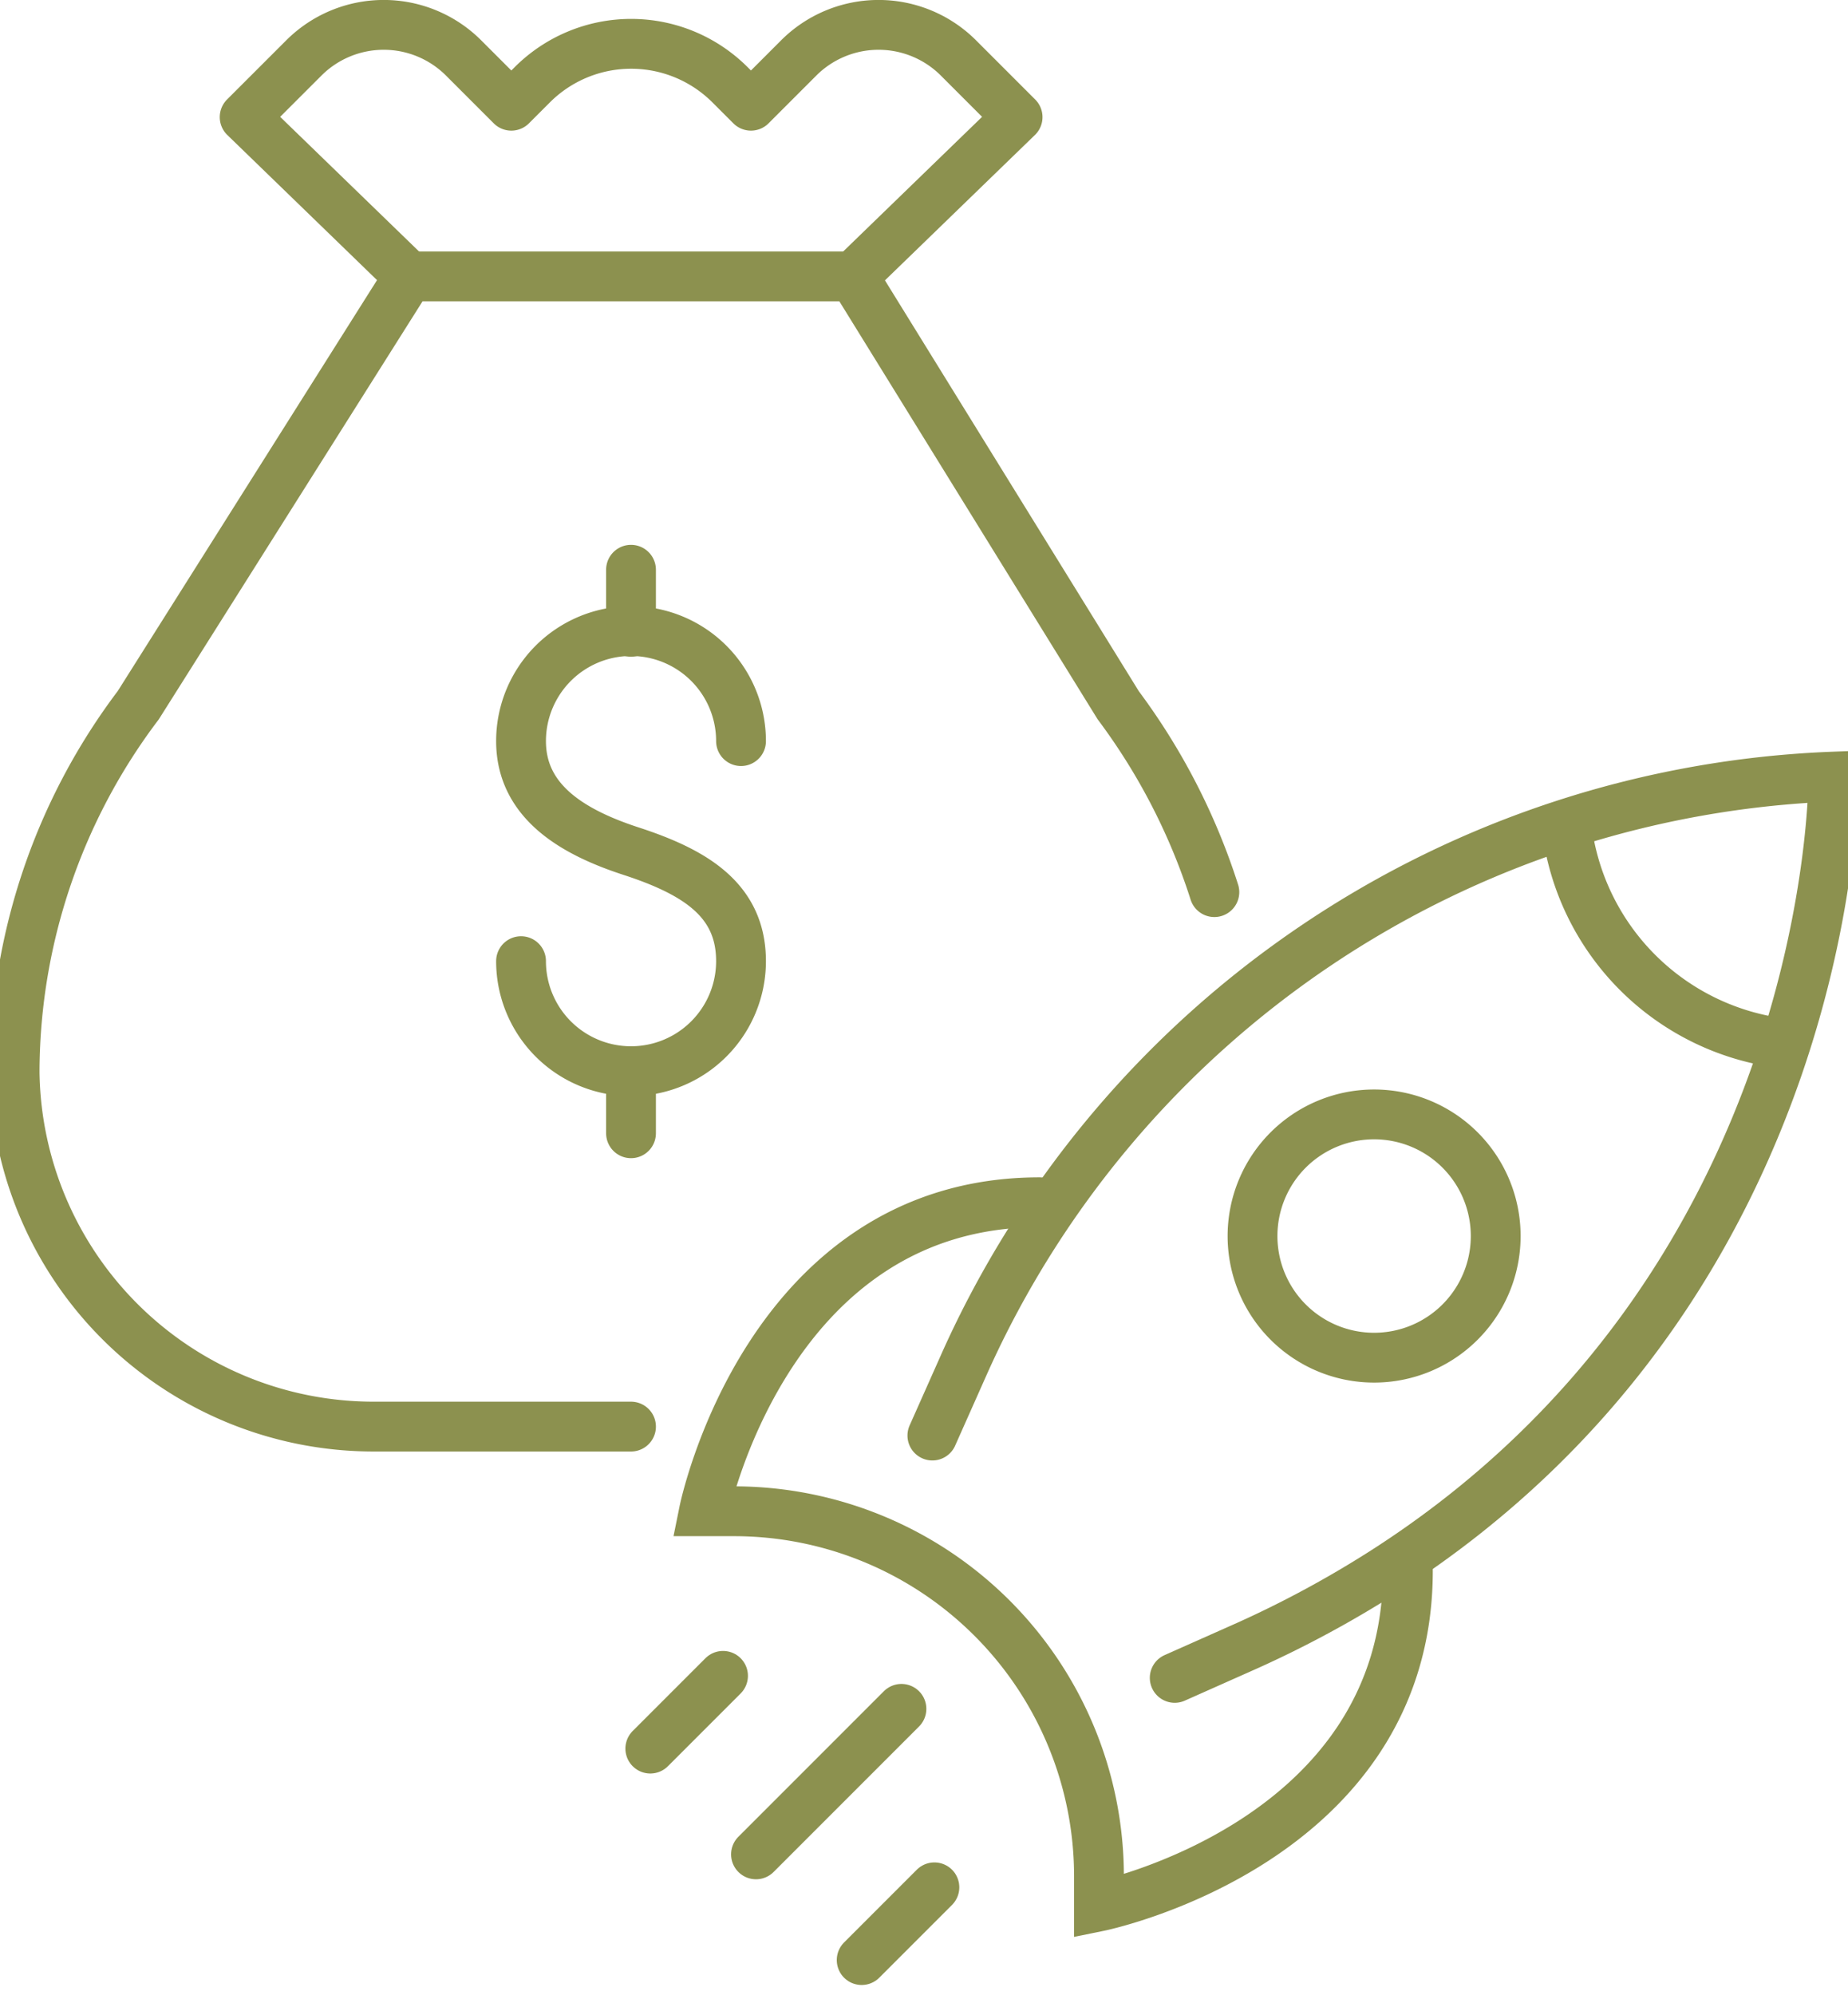
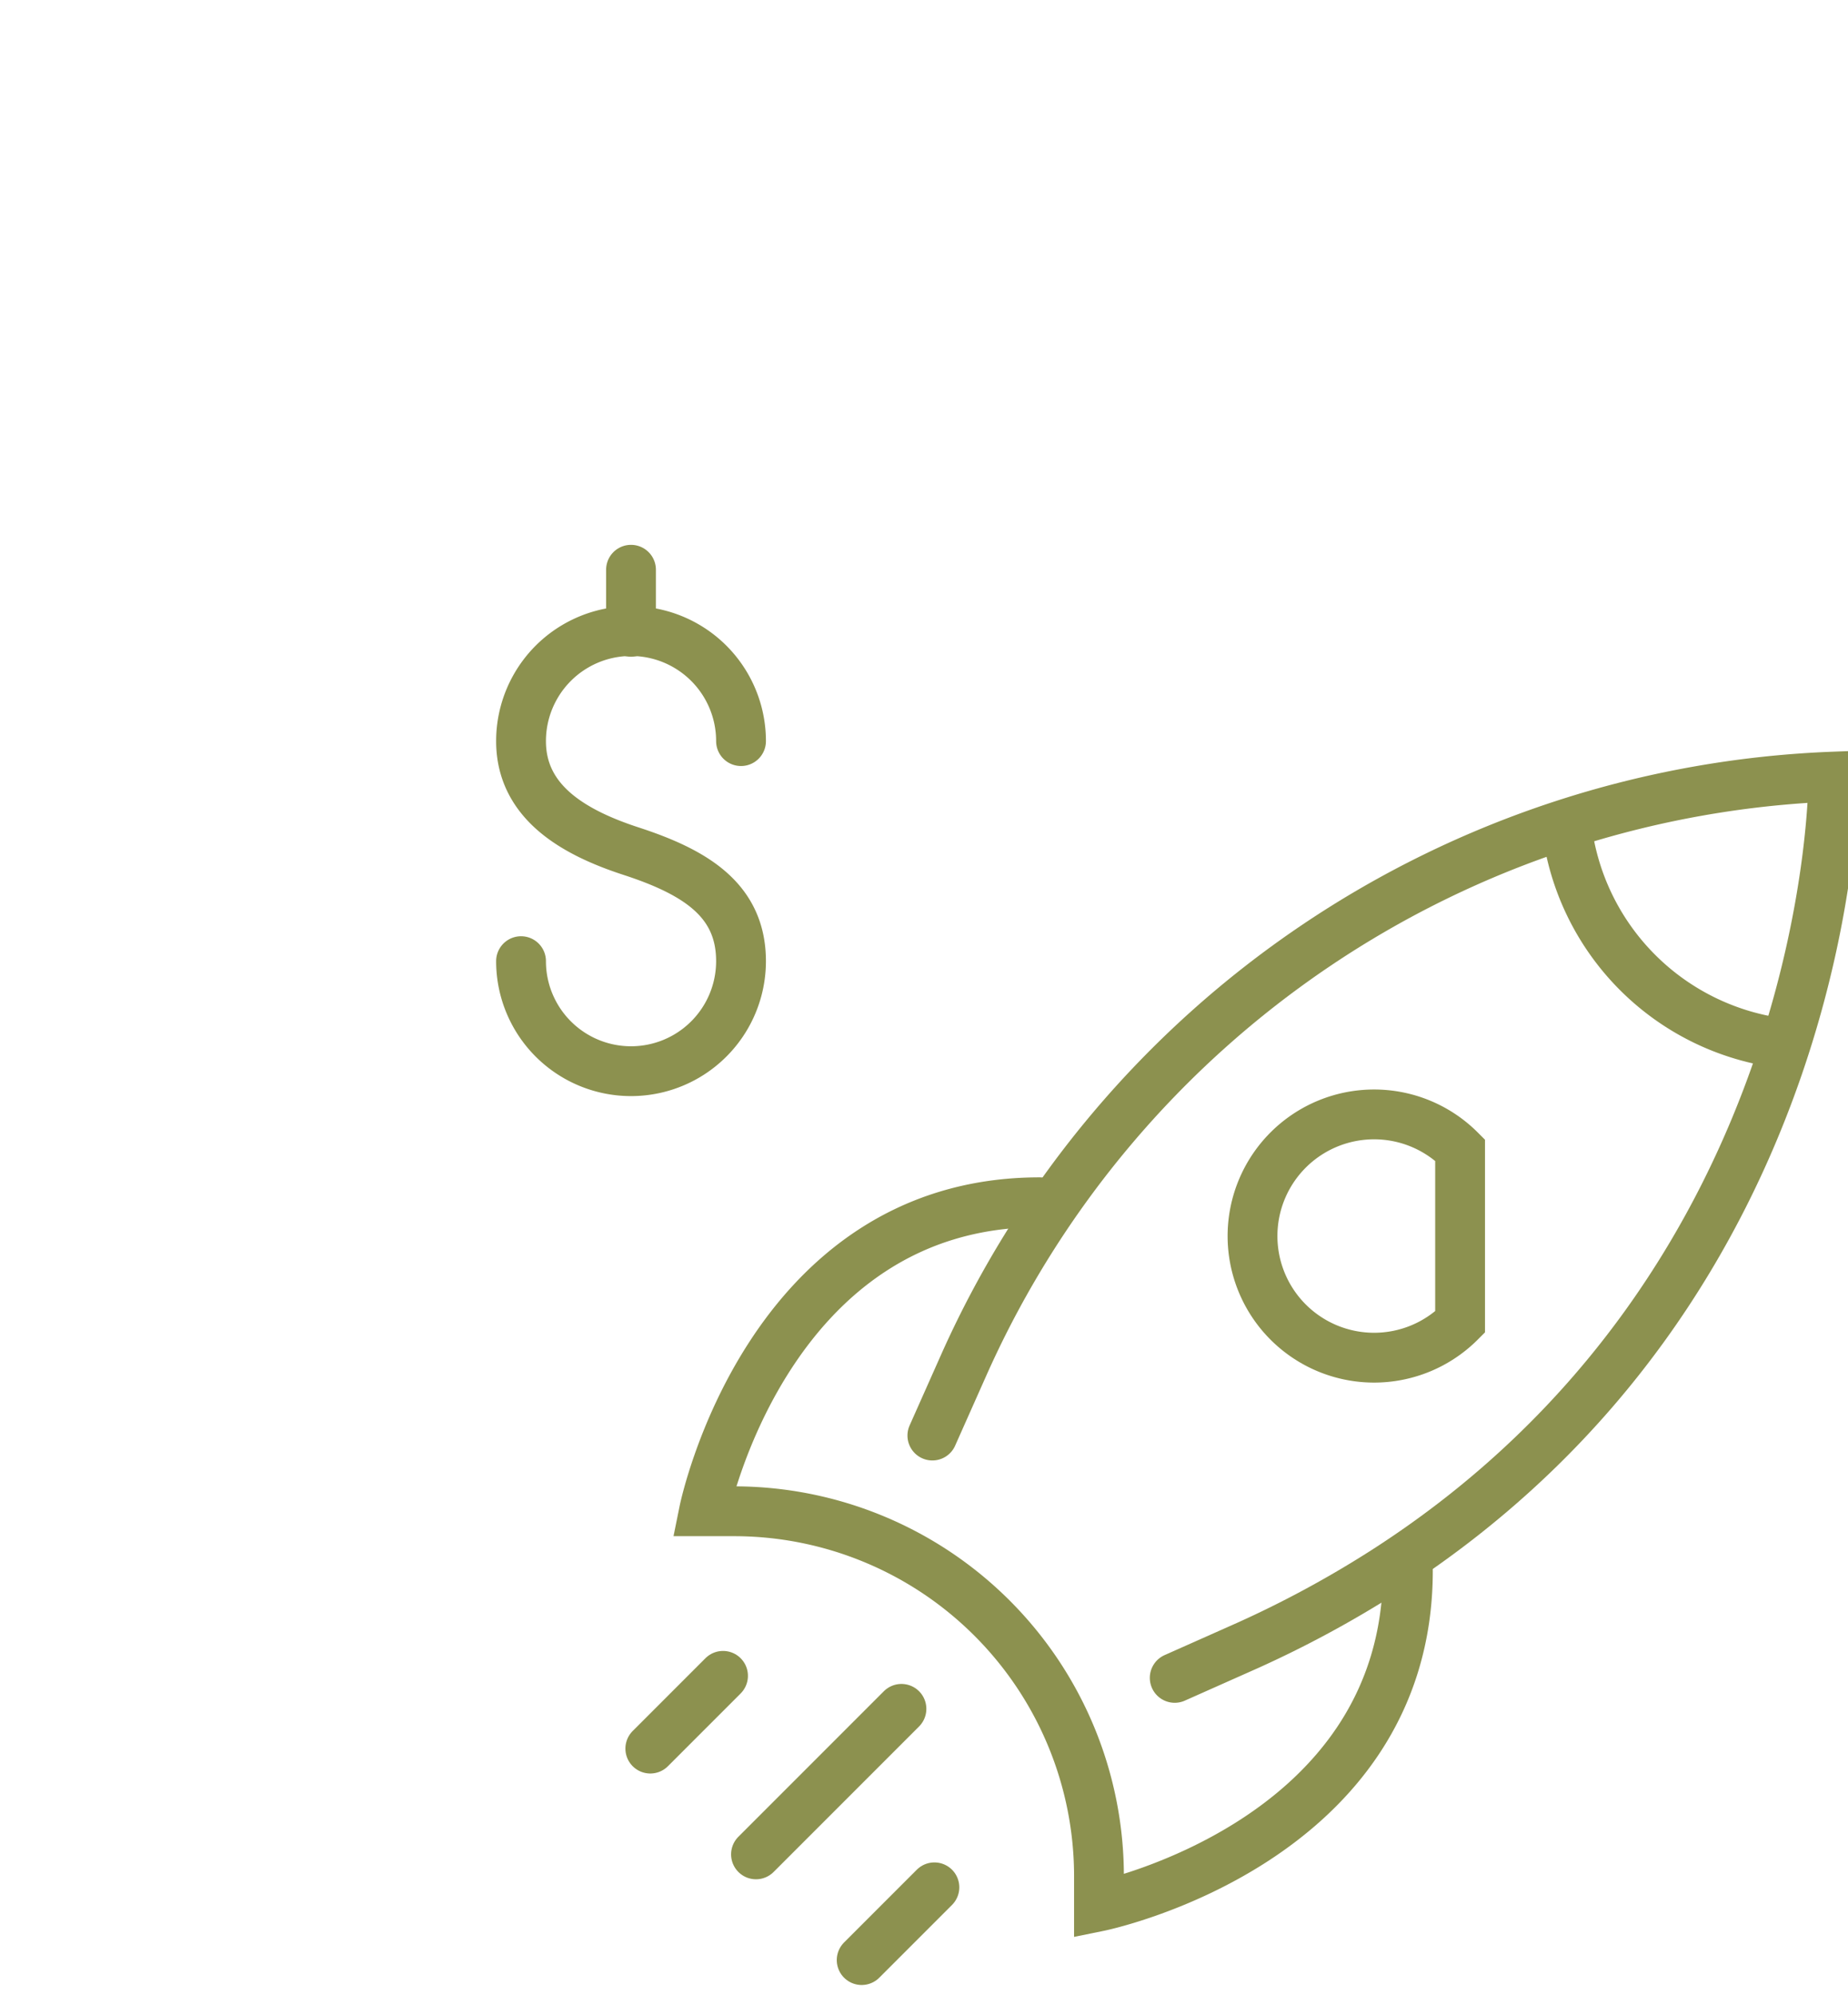
<svg xmlns="http://www.w3.org/2000/svg" preserveAspectRatio="xMidYMid slice" width="63px" height="68px" viewBox="0 0 39.694 42.372">
  <g id="Gruppe_13717" data-name="Gruppe 13717" transform="translate(-1859.065 -1876.125)">
    <g id="Gruppe_13714" data-name="Gruppe 13714">
      <g id="Gruppe_13713" data-name="Gruppe 13713">
        <g id="Gruppe_13711" data-name="Gruppe 13711">
          <g id="Gruppe_13710" data-name="Gruppe 13710">
            <path id="Pfad_13092" data-name="Pfad 13092" d="M1879.09,1906.61l.693-1.557a21.107,21.107,0,0,1,18.447-12.436s.078,10.754-9.581,16.906a22.782,22.782,0,0,1-2.855,1.541l-1.556.692" fill="none" stroke="#8c914f" stroke-linecap="round" stroke-miterlimit="10" stroke-width="1.058" />
            <path id="Pfad_13093" data-name="Pfad 13093" d="M1881.368,1901.656c-5.8,0-7.13,6.562-7.13,6.562h.639a7.752,7.752,0,0,1,5.481,2.27h0a7.752,7.752,0,0,1,2.271,5.481v.64s6.562-1.335,6.562-7.13" fill="none" stroke="#8c914f" stroke-linecap="round" stroke-miterlimit="10" stroke-width="1.058" />
-             <path id="Pfad_13094" data-name="Pfad 13094" d="M1890.3,1904.2a2.583,2.583,0,1,1,0-3.653A2.583,2.583,0,0,1,1890.3,1904.2Z" fill="none" stroke="#8c914f" stroke-linecap="round" stroke-miterlimit="10" stroke-width="1.058" />
+             <path id="Pfad_13094" data-name="Pfad 13094" d="M1890.3,1904.2a2.583,2.583,0,1,1,0-3.653Z" fill="none" stroke="#8c914f" stroke-linecap="round" stroke-miterlimit="10" stroke-width="1.058" />
            <path id="Pfad_13095" data-name="Pfad 13095" d="M1897.175,1898.284a5.276,5.276,0,0,1-4.613-4.613" fill="none" stroke="#8c914f" stroke-linecap="round" stroke-miterlimit="10" stroke-width="1.058" />
          </g>
        </g>
        <line id="Linie_6218" data-name="Linie 6218" x1="3.09" y2="3.09" transform="translate(1875.343 1912.414)" fill="none" stroke="#8c914f" stroke-linecap="round" stroke-miterlimit="10" stroke-width="1.058" />
        <g id="Gruppe_13712" data-name="Gruppe 13712">
          <line id="Linie_6219" data-name="Linie 6219" x1="1.545" y2="1.545" transform="translate(1877.588 1916.204)" fill="none" stroke="#8c914f" stroke-linecap="round" stroke-miterlimit="10" stroke-width="1.058" />
          <line id="Linie_6220" data-name="Linie 6220" x1="1.545" y2="1.545" transform="translate(1873.098 1911.713)" fill="none" stroke="#8c914f" stroke-linecap="round" stroke-miterlimit="10" stroke-width="1.058" />
        </g>
      </g>
    </g>
    <g id="Gruppe_13716" data-name="Gruppe 13716">
-       <path id="Pfad_13096" data-name="Pfad 13096" d="M1885.08,1895.07a13.479,13.479,0,0,0-2.042-3.968l-5.629-9.107h-9.441l-5.748,9.107a12.961,12.961,0,0,0-2.626,7.727v.08a7.628,7.628,0,0,0,7.655,7.511h5.439" fill="none" stroke="#8c914f" stroke-linecap="round" stroke-linejoin="round" stroke-width="1.058" />
-       <path id="Pfad_13097" data-name="Pfad 13097" d="M1877.409,1881.995l3.491-3.383-1.253-1.253a2.4,2.4,0,0,0-3.4,0l-1.011,1.011-.445-.445a2.971,2.971,0,0,0-4.2,0l-.445.445-1.011-1.011a2.4,2.4,0,0,0-3.4,0l-1.254,1.253,3.491,3.383" fill="none" stroke="#8c914f" stroke-linecap="round" stroke-linejoin="round" stroke-width="1.058" />
      <g id="Gruppe_13715" data-name="Gruppe 13715">
        <path id="Pfad_13098" data-name="Pfad 13098" d="M1870.352,1896.536a2.336,2.336,0,0,0,4.673,0c0-1.29-.958-1.887-2.336-2.336-1.227-.4-2.337-1.046-2.337-2.337a2.336,2.336,0,0,1,4.673,0" fill="none" stroke="#8c914f" stroke-linecap="round" stroke-linejoin="round" stroke-width="1.058" />
        <line id="Linie_6221" data-name="Linie 6221" y2="1.318" transform="translate(1872.688 1888.224)" fill="none" stroke="#8c914f" stroke-linecap="round" stroke-linejoin="round" stroke-width="1.058" />
-         <line id="Linie_6222" data-name="Linie 6222" y2="1.318" transform="translate(1872.688 1898.873)" fill="none" stroke="#8c914f" stroke-linecap="round" stroke-linejoin="round" stroke-width="1.058" />
      </g>
    </g>
  </g>
</svg>